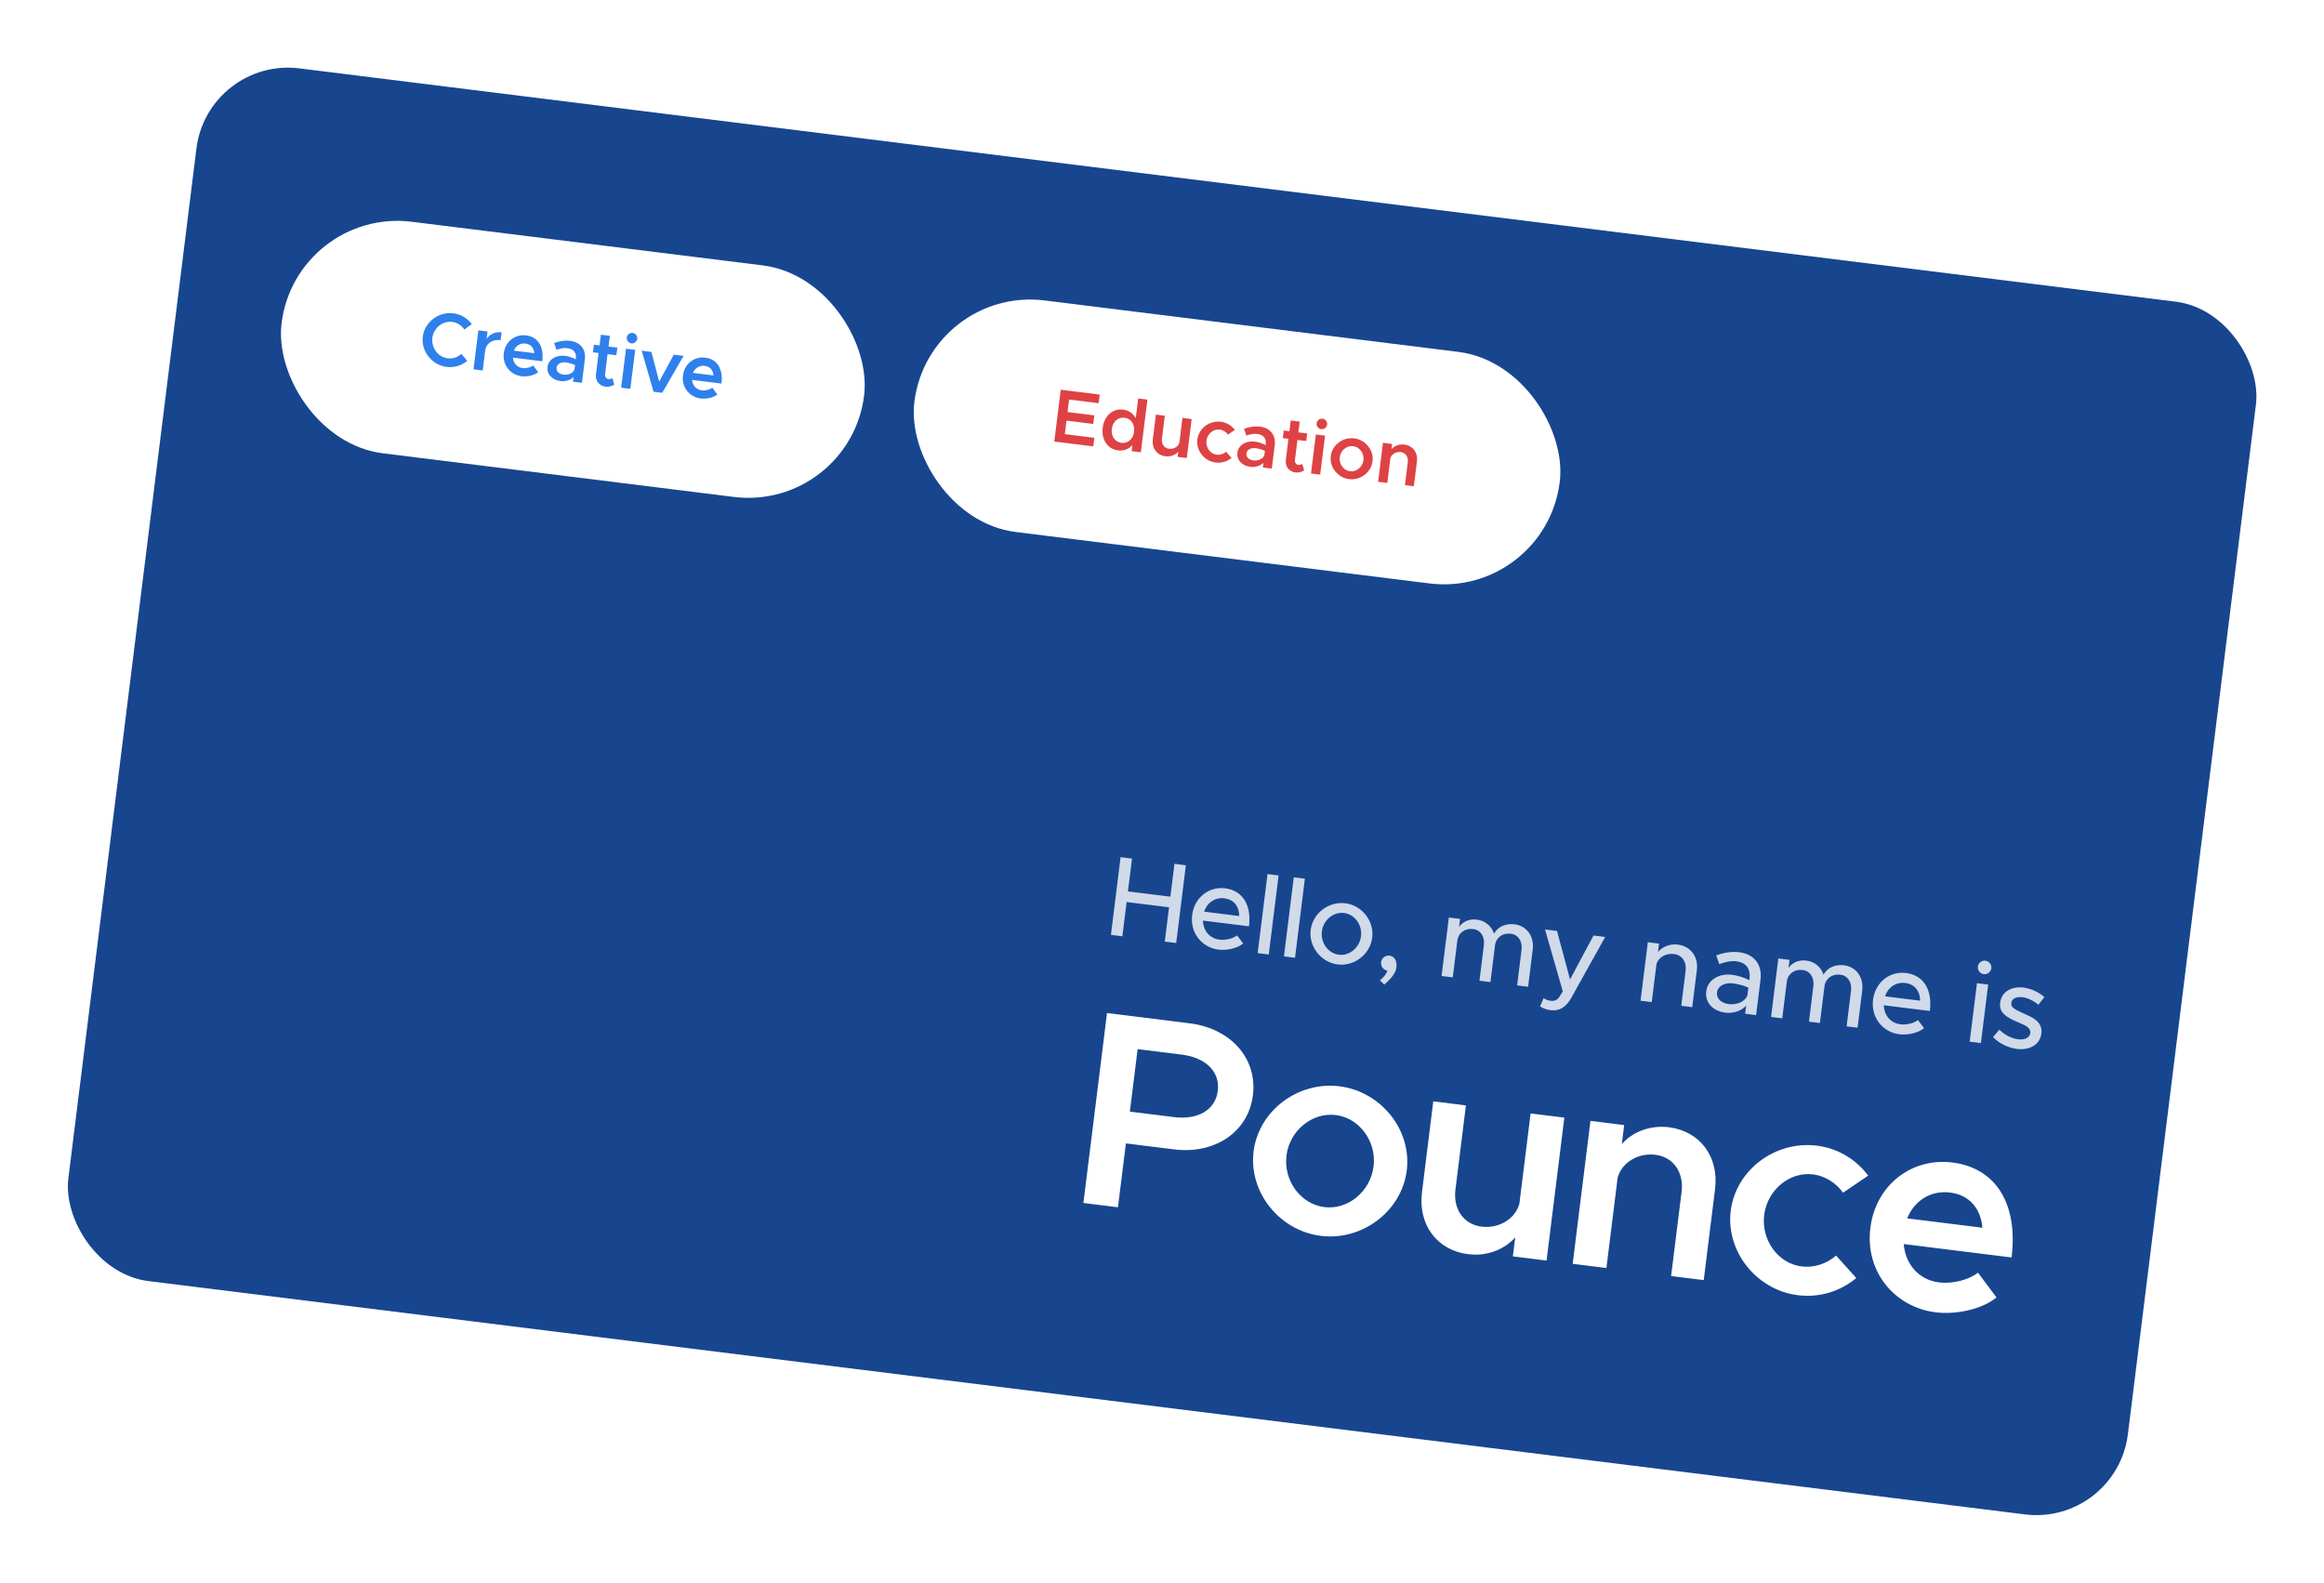
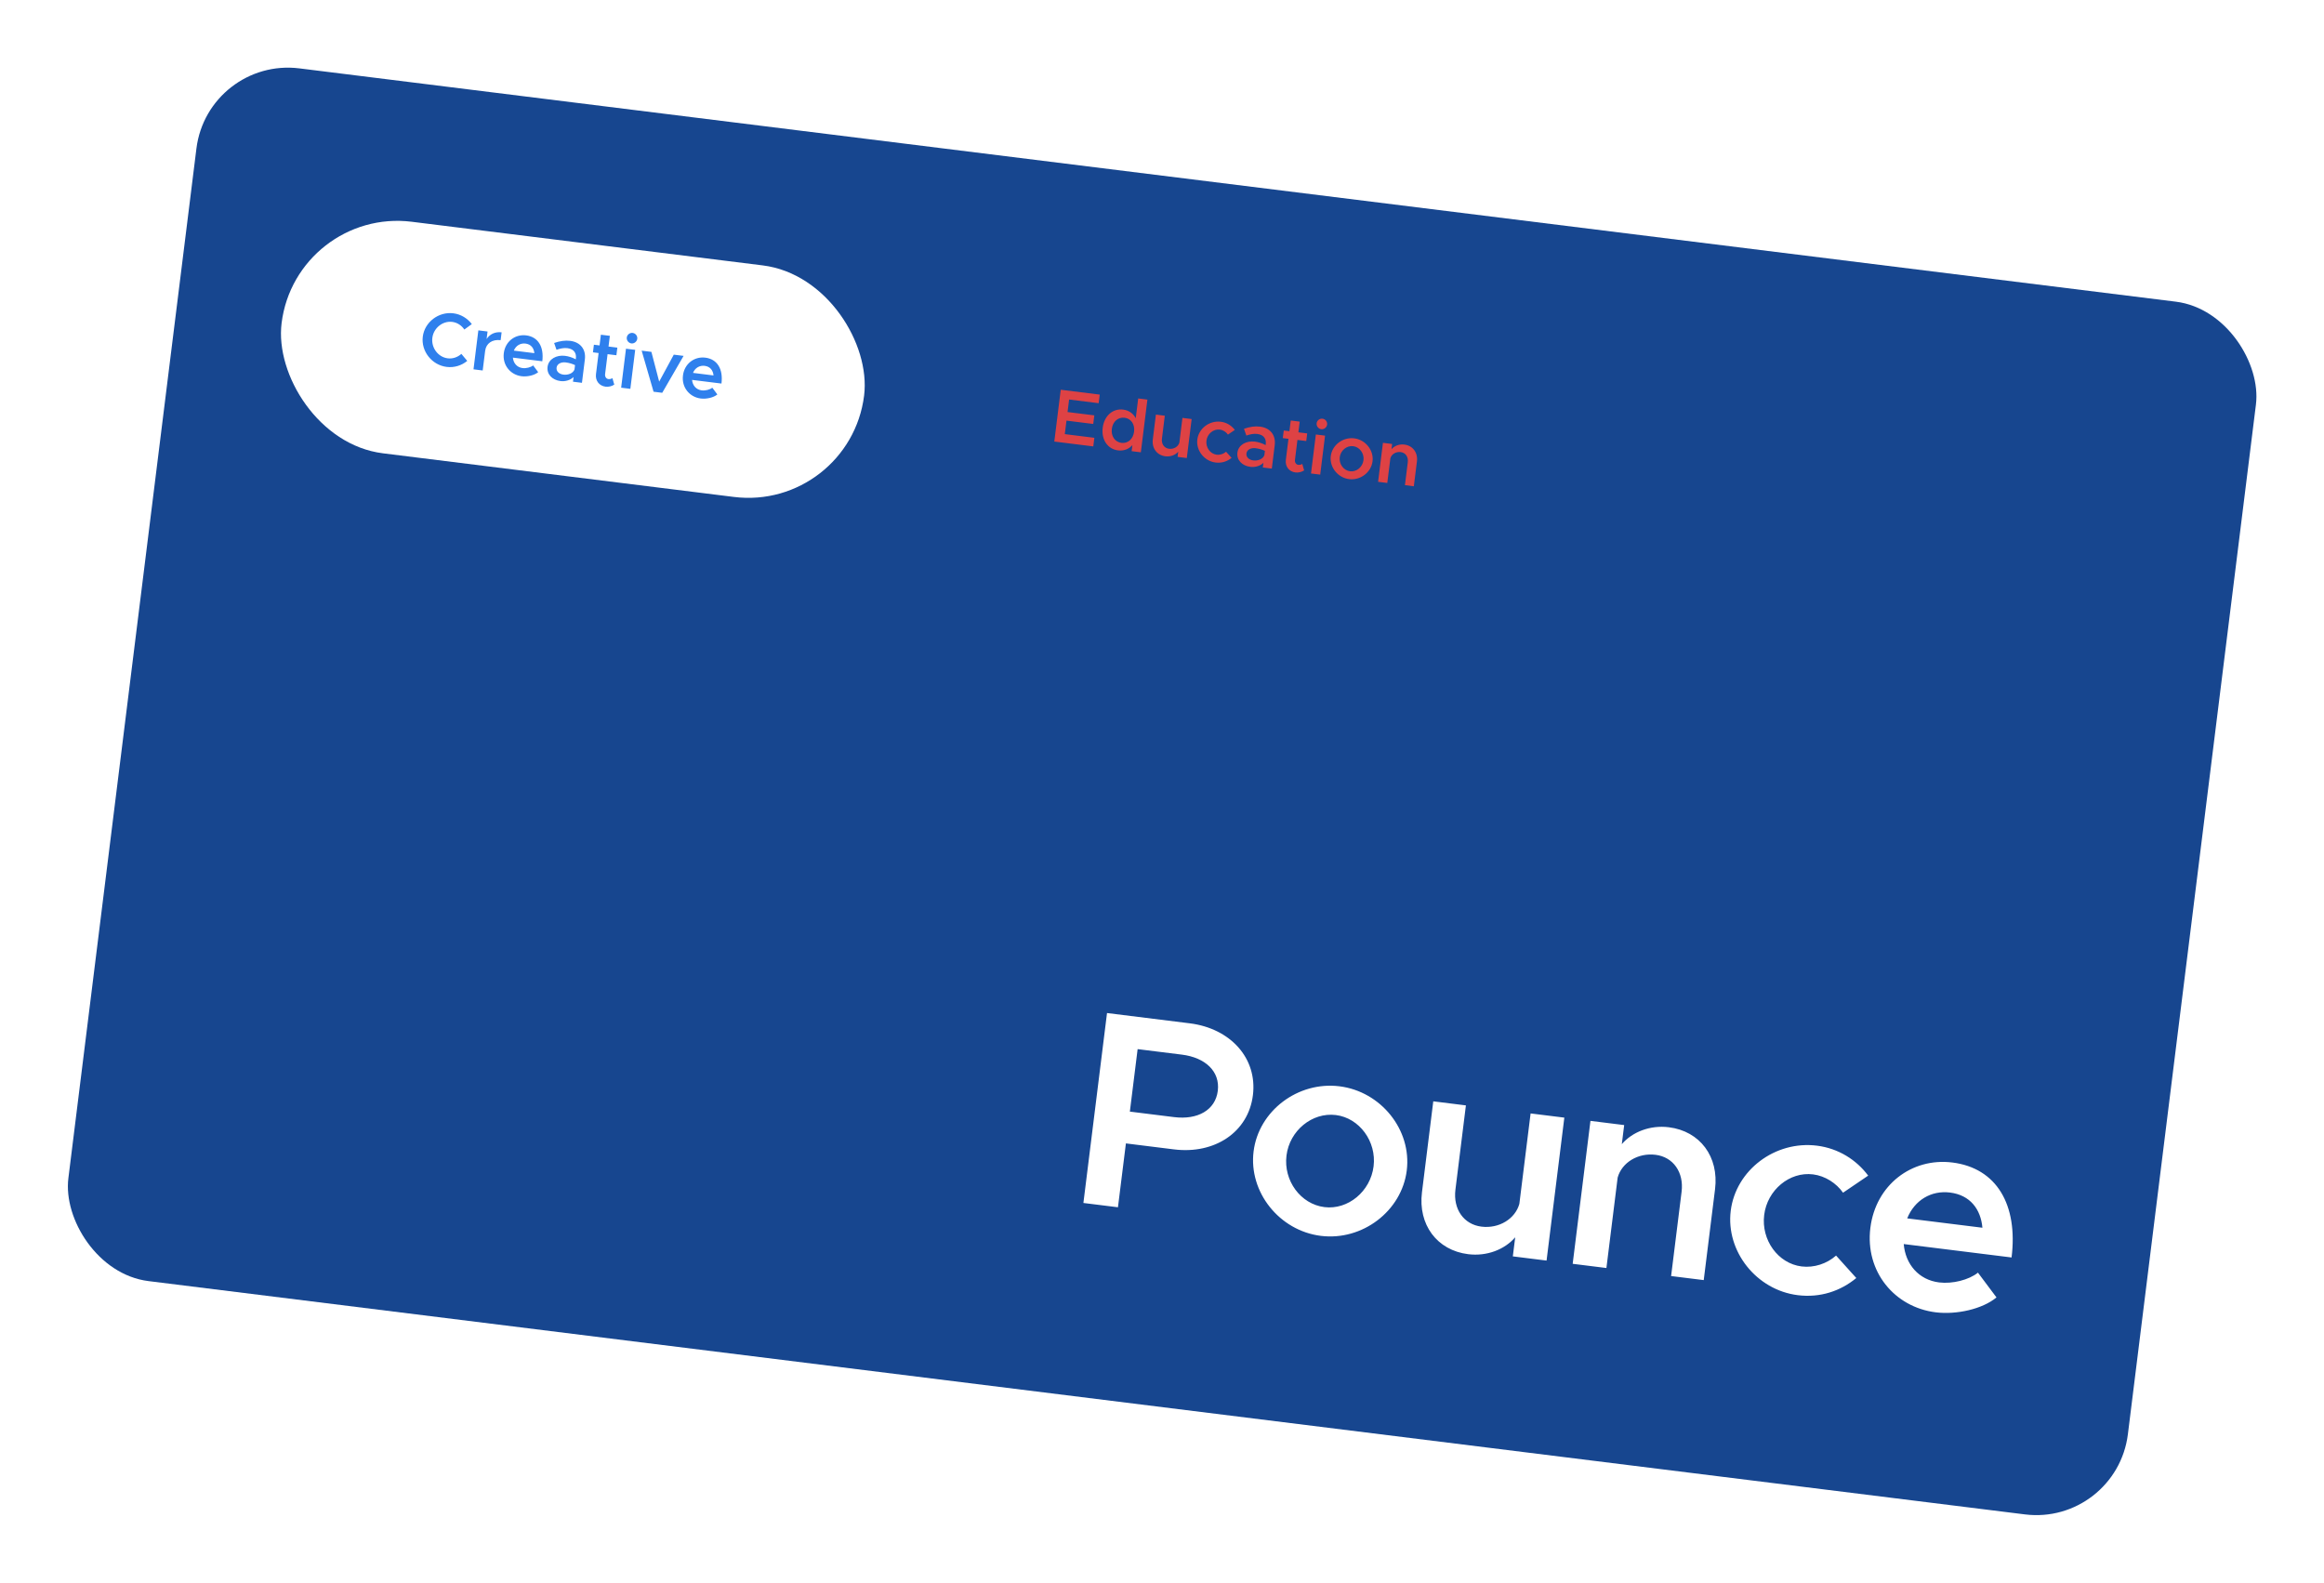
<svg xmlns="http://www.w3.org/2000/svg" width="367" height="250" viewBox="0 0 367 250" fill="none">
  <g filter="url(#filter0_d_201_1788)">
    <g clip-path="url(#clip0_201_1788)">
      <rect x="27.816" y="3" width="327.736" height="193" rx="14.566" transform="rotate(7.088 27.816 3)" fill="#17468F" />
      <rect x="41.742" y="26.749" width="92.698" height="36.849" rx="18.424" transform="rotate(7.088 41.742 26.749)" fill="white" />
      <path d="M65.536 51.946C66.739 52.096 67.898 51.72 68.786 50.996L67.859 49.889C67.275 50.409 66.502 50.688 65.705 50.589C64.192 50.401 63.081 48.932 63.276 47.36C63.47 45.8 64.907 44.649 66.42 44.837C67.206 44.935 67.898 45.396 68.326 46.041L69.508 45.185C68.823 44.277 67.791 43.629 66.589 43.479C64.255 43.189 62.05 44.874 61.764 47.172C61.478 49.471 63.202 51.656 65.536 51.946ZM71.844 47.543L71.993 46.352L70.54 46.172L69.774 52.328L71.227 52.509L71.614 49.401C71.759 48.234 72.737 47.557 74.059 47.722L74.213 46.483C73.201 46.357 72.34 46.77 71.844 47.543ZM77.519 52.13C76.637 52.021 76.068 51.345 75.995 50.478L80.639 51.055C80.922 48.781 79.993 47.202 78.088 46.965C76.338 46.747 74.787 47.933 74.558 49.779C74.323 51.672 75.608 53.199 77.37 53.418C78.264 53.529 79.383 53.281 79.99 52.776L79.191 51.709C78.801 52.024 78.09 52.201 77.519 52.13ZM77.988 48.259C78.857 48.367 79.313 48.98 79.383 49.774L76.144 49.372C76.459 48.589 77.178 48.158 77.988 48.259ZM85.04 47.83C84.266 47.733 83.429 47.847 82.507 48.167L82.881 49.242C83.437 49.045 84.022 48.912 84.606 48.985C85.725 49.124 86.032 49.864 85.943 50.578L85.923 50.745C85.39 50.461 84.797 50.266 84.237 50.197C82.856 50.025 81.621 50.718 81.47 51.932C81.322 53.123 82.214 54.02 83.524 54.183C84.239 54.272 85.051 54.059 85.575 53.543L85.483 54.282L86.9 54.458L87.361 50.754C87.555 49.194 86.671 48.032 85.04 47.83ZM83.977 53.163C83.287 53.077 82.82 52.645 82.893 52.061C82.966 51.477 83.6 51.145 84.326 51.236C84.874 51.304 85.375 51.451 85.809 51.662L85.723 52.352C85.475 52.987 84.68 53.251 83.977 53.163ZM91.71 53.714C91.562 53.828 91.324 53.895 91.074 53.864C90.729 53.821 90.504 53.491 90.556 53.074L90.947 49.931L92.34 50.104L92.49 48.901L91.096 48.728L91.307 47.037L89.889 46.861L89.679 48.552L88.786 48.441L88.637 49.643L89.53 49.754L89.117 53.077C88.988 54.113 89.61 54.94 90.635 55.067C91.099 55.125 91.623 54.997 92.005 54.742L91.71 53.714ZM94.709 48.234C95.162 48.29 95.58 47.943 95.635 47.502C95.689 47.062 95.368 46.635 94.915 46.579C94.451 46.521 94.034 46.856 93.979 47.297C93.924 47.737 94.245 48.176 94.709 48.234ZM93.09 55.227L94.543 55.408L95.308 49.252L93.855 49.071L93.09 55.227ZM98.208 55.864L99.578 56.034L102.951 50.202L101.403 50.01L99.096 54.269L97.867 49.57L96.33 49.379L98.208 55.864ZM105.812 55.649C104.931 55.539 104.362 54.864 104.289 53.996L108.933 54.574C109.216 52.299 108.287 50.72 106.382 50.483C104.631 50.266 103.081 51.452 102.852 53.297C102.616 55.191 103.902 56.717 105.664 56.936C106.557 57.047 107.676 56.8 108.283 56.294L107.485 55.228C107.095 55.542 106.384 55.72 105.812 55.649ZM106.282 51.777C107.151 51.885 107.607 52.498 107.677 53.293L104.438 52.89C104.753 52.107 105.472 51.676 106.282 51.777Z" fill="#2F80ED" />
-       <rect x="141.67" y="39.175" width="102.698" height="36.849" rx="18.424" transform="rotate(7.088 141.67 39.175)" fill="white" />
      <path d="M168.498 57.676L168.666 56.318L162.51 55.553L161.492 63.733L167.649 64.499L167.818 63.142L163.15 62.561L163.415 60.429L167.642 60.955L167.811 59.598L163.584 59.072L163.83 57.095L168.498 57.676ZM174.742 56.928L174.354 60.048C173.952 59.297 173.264 58.8 172.359 58.688C170.727 58.485 169.371 59.671 169.137 61.552C168.901 63.446 169.926 64.927 171.558 65.13C172.463 65.243 173.251 64.93 173.825 64.3L173.707 65.252L175.16 65.433L176.195 57.109L174.742 56.928ZM172.105 63.941C171.069 63.812 170.434 62.886 170.578 61.731C170.721 60.576 171.562 59.846 172.598 59.975C173.622 60.102 174.234 61.013 174.091 62.168C173.947 63.323 173.129 64.068 172.105 63.941ZM181.729 59.998L181.245 63.892C181.068 64.535 180.373 64.969 179.611 64.874C178.849 64.779 178.387 64.117 178.491 63.284L178.942 59.652L177.537 59.477L177.05 63.395C176.877 64.788 177.695 65.893 179.04 66.061C179.85 66.161 180.613 65.857 181.065 65.333L180.963 66.155L182.416 66.335L183.182 60.179L181.729 59.998ZM186.964 67.046C187.941 67.168 188.813 66.865 189.487 66.308L188.616 65.341C188.221 65.691 187.666 65.876 187.13 65.809C186.118 65.683 185.385 64.673 185.52 63.589C185.653 62.518 186.611 61.718 187.623 61.844C188.147 61.909 188.628 62.222 188.916 62.633L189.999 61.897C189.491 61.217 188.718 60.722 187.789 60.607C185.991 60.383 184.297 61.66 184.079 63.41C183.861 65.161 185.19 66.825 186.964 67.046ZM193.981 61.377C193.206 61.28 192.37 61.394 191.447 61.715L191.822 62.789C192.378 62.592 192.963 62.459 193.547 62.532C194.666 62.671 194.973 63.411 194.884 64.125L194.864 64.292C194.33 64.008 193.738 63.813 193.178 63.744C191.797 63.572 190.562 64.265 190.411 65.479C190.263 66.67 191.155 67.567 192.465 67.73C193.179 67.819 193.992 67.606 194.516 67.09L194.424 67.829L195.841 68.005L196.301 64.301C196.495 62.741 195.612 61.579 193.981 61.377ZM192.918 66.71C192.228 66.624 191.761 66.192 191.834 65.608C191.906 65.025 192.54 64.692 193.267 64.782C193.815 64.851 194.316 64.998 194.749 65.209L194.664 65.899C194.415 66.534 193.621 66.798 192.918 66.71ZM200.651 67.261C200.503 67.375 200.265 67.442 200.015 67.411C199.67 67.368 199.445 67.038 199.497 66.621L199.888 63.477L201.281 63.651L201.43 62.448L200.037 62.275L200.247 60.584L198.83 60.408L198.62 62.099L197.727 61.987L197.577 63.19L198.471 63.301L198.057 66.624C197.929 67.66 198.551 68.487 199.575 68.614C200.04 68.672 200.564 68.544 200.946 68.289L200.651 67.261ZM203.65 61.781C204.103 61.837 204.521 61.49 204.575 61.049C204.63 60.609 204.308 60.182 203.856 60.126C203.391 60.068 202.975 60.403 202.92 60.844C202.865 61.284 203.186 61.723 203.65 61.781ZM202.031 68.775L203.483 68.955L204.249 62.798L202.796 62.618L202.031 68.775ZM208.048 69.668C209.835 69.89 211.531 68.602 211.748 66.851C211.966 65.1 210.636 63.448 208.85 63.225C207.063 63.003 205.369 64.28 205.151 66.031C204.933 67.781 206.262 69.446 208.048 69.668ZM208.202 68.429C207.178 68.302 206.433 67.29 206.568 66.207C206.702 65.135 207.671 64.337 208.696 64.464C209.708 64.59 210.453 65.602 210.319 66.673C210.185 67.757 209.215 68.555 208.202 68.429ZM216.766 64.21C215.957 64.109 215.193 64.413 214.741 64.938L214.843 64.116L213.39 63.935L212.625 70.092L214.078 70.272L214.562 66.379C214.739 65.735 215.433 65.302 216.196 65.397C216.958 65.491 217.42 66.153 217.316 66.987L216.864 70.619L218.269 70.794L218.757 66.876C218.93 65.483 218.112 64.377 216.766 64.21Z" fill="#DE4244" />
      <path d="M166.087 183.983L171.545 184.662L172.8 174.576L180.397 175.521C186.816 176.319 192.129 172.812 192.857 166.961C193.584 161.11 189.292 156.408 182.873 155.61L169.818 153.986L166.087 183.983ZM173.424 169.554L174.651 159.686L181.637 160.555C185.349 161.017 187.691 163.215 187.311 166.271C186.931 169.328 184.122 170.885 180.41 170.423L173.424 169.554ZM203.586 189.178C210.136 189.993 216.354 185.268 217.152 178.85C217.95 172.431 213.073 166.371 206.523 165.556C199.974 164.742 193.761 169.423 192.963 175.842C192.164 182.26 197.036 188.364 203.586 189.178ZM204.151 184.637C200.396 184.171 197.664 180.461 198.159 176.488C198.647 172.558 202.204 169.63 205.959 170.097C209.67 170.559 212.401 174.268 211.913 178.198C211.418 182.171 207.862 185.099 204.151 184.637ZM236.709 169.842L234.933 184.12C234.286 186.478 231.738 188.068 228.943 187.72C226.149 187.373 224.456 184.945 224.836 181.889L226.492 168.572L221.339 167.931L219.553 182.296C218.918 187.405 221.917 191.458 226.851 192.071C229.82 192.441 232.619 191.326 234.277 189.403L233.902 192.416L239.229 193.079L242.036 170.505L236.709 169.842ZM258.538 172.025C255.569 171.655 252.77 172.77 251.112 174.693L251.487 171.68L246.16 171.017L243.353 193.591L248.68 194.254L250.455 179.976C251.103 177.618 253.651 176.028 256.445 176.376C259.24 176.723 260.933 179.151 260.553 182.207L258.897 195.524L264.049 196.165L265.836 181.8C266.471 176.691 263.472 172.638 258.538 172.025ZM278.893 198.543C282.473 198.988 285.671 197.878 288.142 195.836L284.947 192.29C283.501 193.574 281.466 194.252 279.501 194.007C275.79 193.546 273.102 189.842 273.596 185.869C274.085 181.939 277.598 179.006 281.309 179.467C283.23 179.706 284.994 180.857 286.048 182.362L290.02 179.664C288.157 177.171 285.323 175.355 281.918 174.932C275.324 174.112 269.111 178.793 268.313 185.212C267.515 191.63 272.387 197.734 278.893 198.543ZM301.219 196.531C297.988 196.129 295.902 193.653 295.632 190.471L312.661 192.589C313.698 184.249 310.295 178.461 303.308 177.592C296.89 176.794 291.206 181.141 290.364 187.909C289.501 194.852 294.214 200.448 300.677 201.252C303.951 201.659 308.055 200.751 310.28 198.899L307.353 194.988C305.924 196.14 303.315 196.791 301.219 196.531ZM302.94 182.335C306.128 182.731 307.799 184.978 308.058 187.893L296.181 186.416C297.336 183.544 299.971 181.965 302.94 182.335Z" fill="white" />
-       <path d="M180.465 130.429L179.821 135.609L173.122 134.776L173.766 129.596L171.962 129.372L170.436 141.643L172.24 141.868L172.913 136.455L179.612 137.288L178.939 142.701L180.743 142.925L182.269 130.653L180.465 130.429ZM187.584 142.397C185.995 142.199 185.007 140.952 184.966 139.387L192.236 140.291C192.647 136.986 191.288 134.641 188.466 134.29C185.911 133.972 183.604 135.753 183.26 138.522C182.906 141.362 184.835 143.651 187.407 143.971C188.711 144.133 190.387 143.78 191.318 143.006L190.352 141.726C189.728 142.228 188.549 142.517 187.584 142.397ZM188.342 135.871C189.931 136.068 190.678 137.213 190.696 138.667L185.159 137.978C185.632 136.513 186.913 135.693 188.342 135.871ZM193.609 144.525L195.36 144.743L196.912 132.257L195.162 132.039L193.609 144.525ZM197.757 145.041L199.507 145.258L201.06 132.772L199.309 132.555L197.757 145.041ZM206.254 146.315C208.88 146.641 211.37 144.702 211.697 142.076C212.023 139.45 210.081 136.978 207.456 136.651C204.812 136.323 202.306 138.242 201.979 140.868C201.653 143.494 203.61 145.986 206.254 146.315ZM206.445 144.779C204.748 144.568 203.523 142.892 203.748 141.088C203.97 139.301 205.568 137.976 207.264 138.187C208.926 138.394 210.15 140.07 209.928 141.856C209.704 143.66 208.106 144.985 206.445 144.779ZM213.601 149.496C214.906 148.334 215.412 147.617 215.517 146.777C215.639 145.795 215.227 145.018 214.442 144.921C213.763 144.836 213.176 145.326 213.098 145.951C213.016 146.612 213.467 147.212 214.11 147.292C213.899 147.828 213.506 148.359 212.921 148.831L213.601 149.496ZM234.167 139.973C232.773 139.8 231.506 140.368 230.935 141.457C230.541 140.248 229.54 139.398 228.201 139.231C227.022 139.084 225.984 139.554 225.406 140.407L225.566 139.121L223.798 138.901L222.649 148.136L224.418 148.356L225.135 142.586C225.293 141.318 226.331 140.558 227.652 140.723C228.813 140.867 229.5 141.914 229.331 143.271L228.633 148.88L230.366 149.096L231.083 143.326C231.241 142.058 232.279 141.298 233.601 141.462C234.762 141.607 235.448 142.653 235.279 144.011L234.581 149.62L236.314 149.835L237.045 143.959C237.305 141.869 236.096 140.213 234.167 139.973ZM239.902 153.546C241.226 153.693 242.295 153.118 243.163 151.539L248.488 141.971L246.648 141.743L242.938 148.682L240.879 141.025L238.985 140.79L241.796 150.571L241.209 151.496C240.839 151.994 240.424 152.124 239.852 152.053C239.495 152.008 239.095 151.868 238.762 151.627L238.2 152.936C238.652 153.246 239.277 153.469 239.902 153.546ZM259.944 143.178C258.693 143.023 257.488 143.526 256.821 144.368L256.988 143.028L255.219 142.808L254.071 152.043L255.839 152.263L256.583 146.279C256.862 145.208 258.074 144.506 259.36 144.666C260.61 144.821 261.365 145.895 261.194 147.27L260.501 152.843L262.234 153.058L262.965 147.182C263.225 145.092 261.98 143.432 259.944 143.178ZM269.636 144.384C268.618 144.257 267.424 144.381 266.02 144.877L266.501 146.261C267.356 145.95 268.293 145.704 269.204 145.817C271.044 146.046 271.427 147.345 271.282 148.506L271.247 148.792C270.391 148.377 269.433 148.059 268.522 147.945C266.486 147.692 264.672 148.718 264.443 150.558C264.218 152.362 265.523 153.685 267.488 153.929C268.613 154.069 269.946 153.709 270.745 152.829L270.587 154.097L272.32 154.313L273.015 148.722C273.299 146.435 272.119 144.692 269.636 144.384ZM268.001 152.578C266.84 152.434 266.022 151.716 266.146 150.715C266.271 149.715 267.393 149.147 268.626 149.301C269.537 149.414 270.379 149.645 271.1 149.971L270.947 151.203C270.501 152.309 269.144 152.721 268.001 152.578ZM286.198 146.443C284.805 146.27 283.537 146.838 282.966 147.928C282.572 146.718 281.572 145.868 280.232 145.701C279.053 145.555 278.015 146.024 277.437 146.877L277.597 145.591L275.829 145.371L274.681 154.606L276.449 154.826L277.166 149.057C277.324 147.788 278.362 147.029 279.684 147.193C280.845 147.337 281.531 148.384 281.362 149.742L280.665 155.35L282.397 155.566L283.115 149.796C283.272 148.528 284.31 147.768 285.632 147.933C286.793 148.077 287.479 149.124 287.31 150.481L286.613 156.09L288.345 156.305L289.076 150.429C289.336 148.339 288.127 146.683 286.198 146.443ZM295.11 155.768C293.52 155.57 292.532 154.323 292.491 152.758L299.761 153.662C300.172 150.357 298.813 148.012 295.991 147.661C293.437 147.343 291.129 149.124 290.785 151.893C290.432 154.733 292.36 157.022 294.932 157.342C296.236 157.504 297.913 157.151 298.843 156.377L297.878 155.097C297.253 155.599 296.074 155.888 295.11 155.768ZM295.867 149.242C297.457 149.439 298.203 150.584 298.222 152.038L292.685 151.349C293.157 149.884 294.438 149.064 295.867 149.242ZM308.282 147.847C308.854 147.918 309.398 147.478 309.469 146.906C309.538 146.353 309.118 145.792 308.546 145.721C307.939 145.646 307.412 146.088 307.343 146.642C307.272 147.214 307.675 147.771 308.282 147.847ZM306.049 158.507L307.818 158.727L308.966 149.492L307.198 149.272L306.049 158.507ZM313.511 159.653C315.529 159.904 317.15 158.98 317.367 157.23C317.596 155.39 316.033 154.688 314.57 154.052C313.076 153.377 312.531 153.091 312.62 152.377C312.706 151.68 313.47 151.376 314.381 151.489C315.185 151.589 316.076 152.009 316.9 152.673L317.848 151.467C316.93 150.682 315.766 150.12 314.57 149.971C312.605 149.727 311.056 150.659 310.863 152.358C310.676 153.858 311.655 154.597 313.707 155.451C314.81 155.914 315.723 156.3 315.617 157.157C315.528 157.872 314.754 158.265 313.718 158.136C312.628 158.001 311.625 157.459 310.732 156.622L309.734 157.786C310.731 158.817 312.153 159.484 313.511 159.653Z" fill="white" fill-opacity="0.8" />
    </g>
  </g>
  <defs>
    <filter id="filter0_d_201_1788" x="-1" y="-1" width="369.047" height="251.968" filterUnits="userSpaceOnUse" color-interpolation-filters="sRGB">
      <feFlood flood-opacity="0" result="BackgroundImageFix" />
      <feColorMatrix in="SourceAlpha" type="matrix" values="0 0 0 0 0 0 0 0 0 0 0 0 0 0 0 0 0 0 127 0" result="hardAlpha" />
      <feOffset dx="5" dy="6" />
      <feGaussianBlur stdDeviation="5" />
      <feColorMatrix type="matrix" values="0 0 0 0 0.419 0 0 0 0 0.495 0 0 0 0 0.596 0 0 0 0.4 0" />
      <feBlend mode="normal" in2="BackgroundImageFix" result="effect1_dropShadow_201_1788" />
      <feBlend mode="normal" in="SourceGraphic" in2="effect1_dropShadow_201_1788" result="shape" />
    </filter>
    <clipPath id="clip0_201_1788">
      <rect x="27.816" y="3" width="327.736" height="193" rx="14.566" transform="rotate(7.088 27.816 3)" fill="white" />
    </clipPath>
  </defs>
</svg>